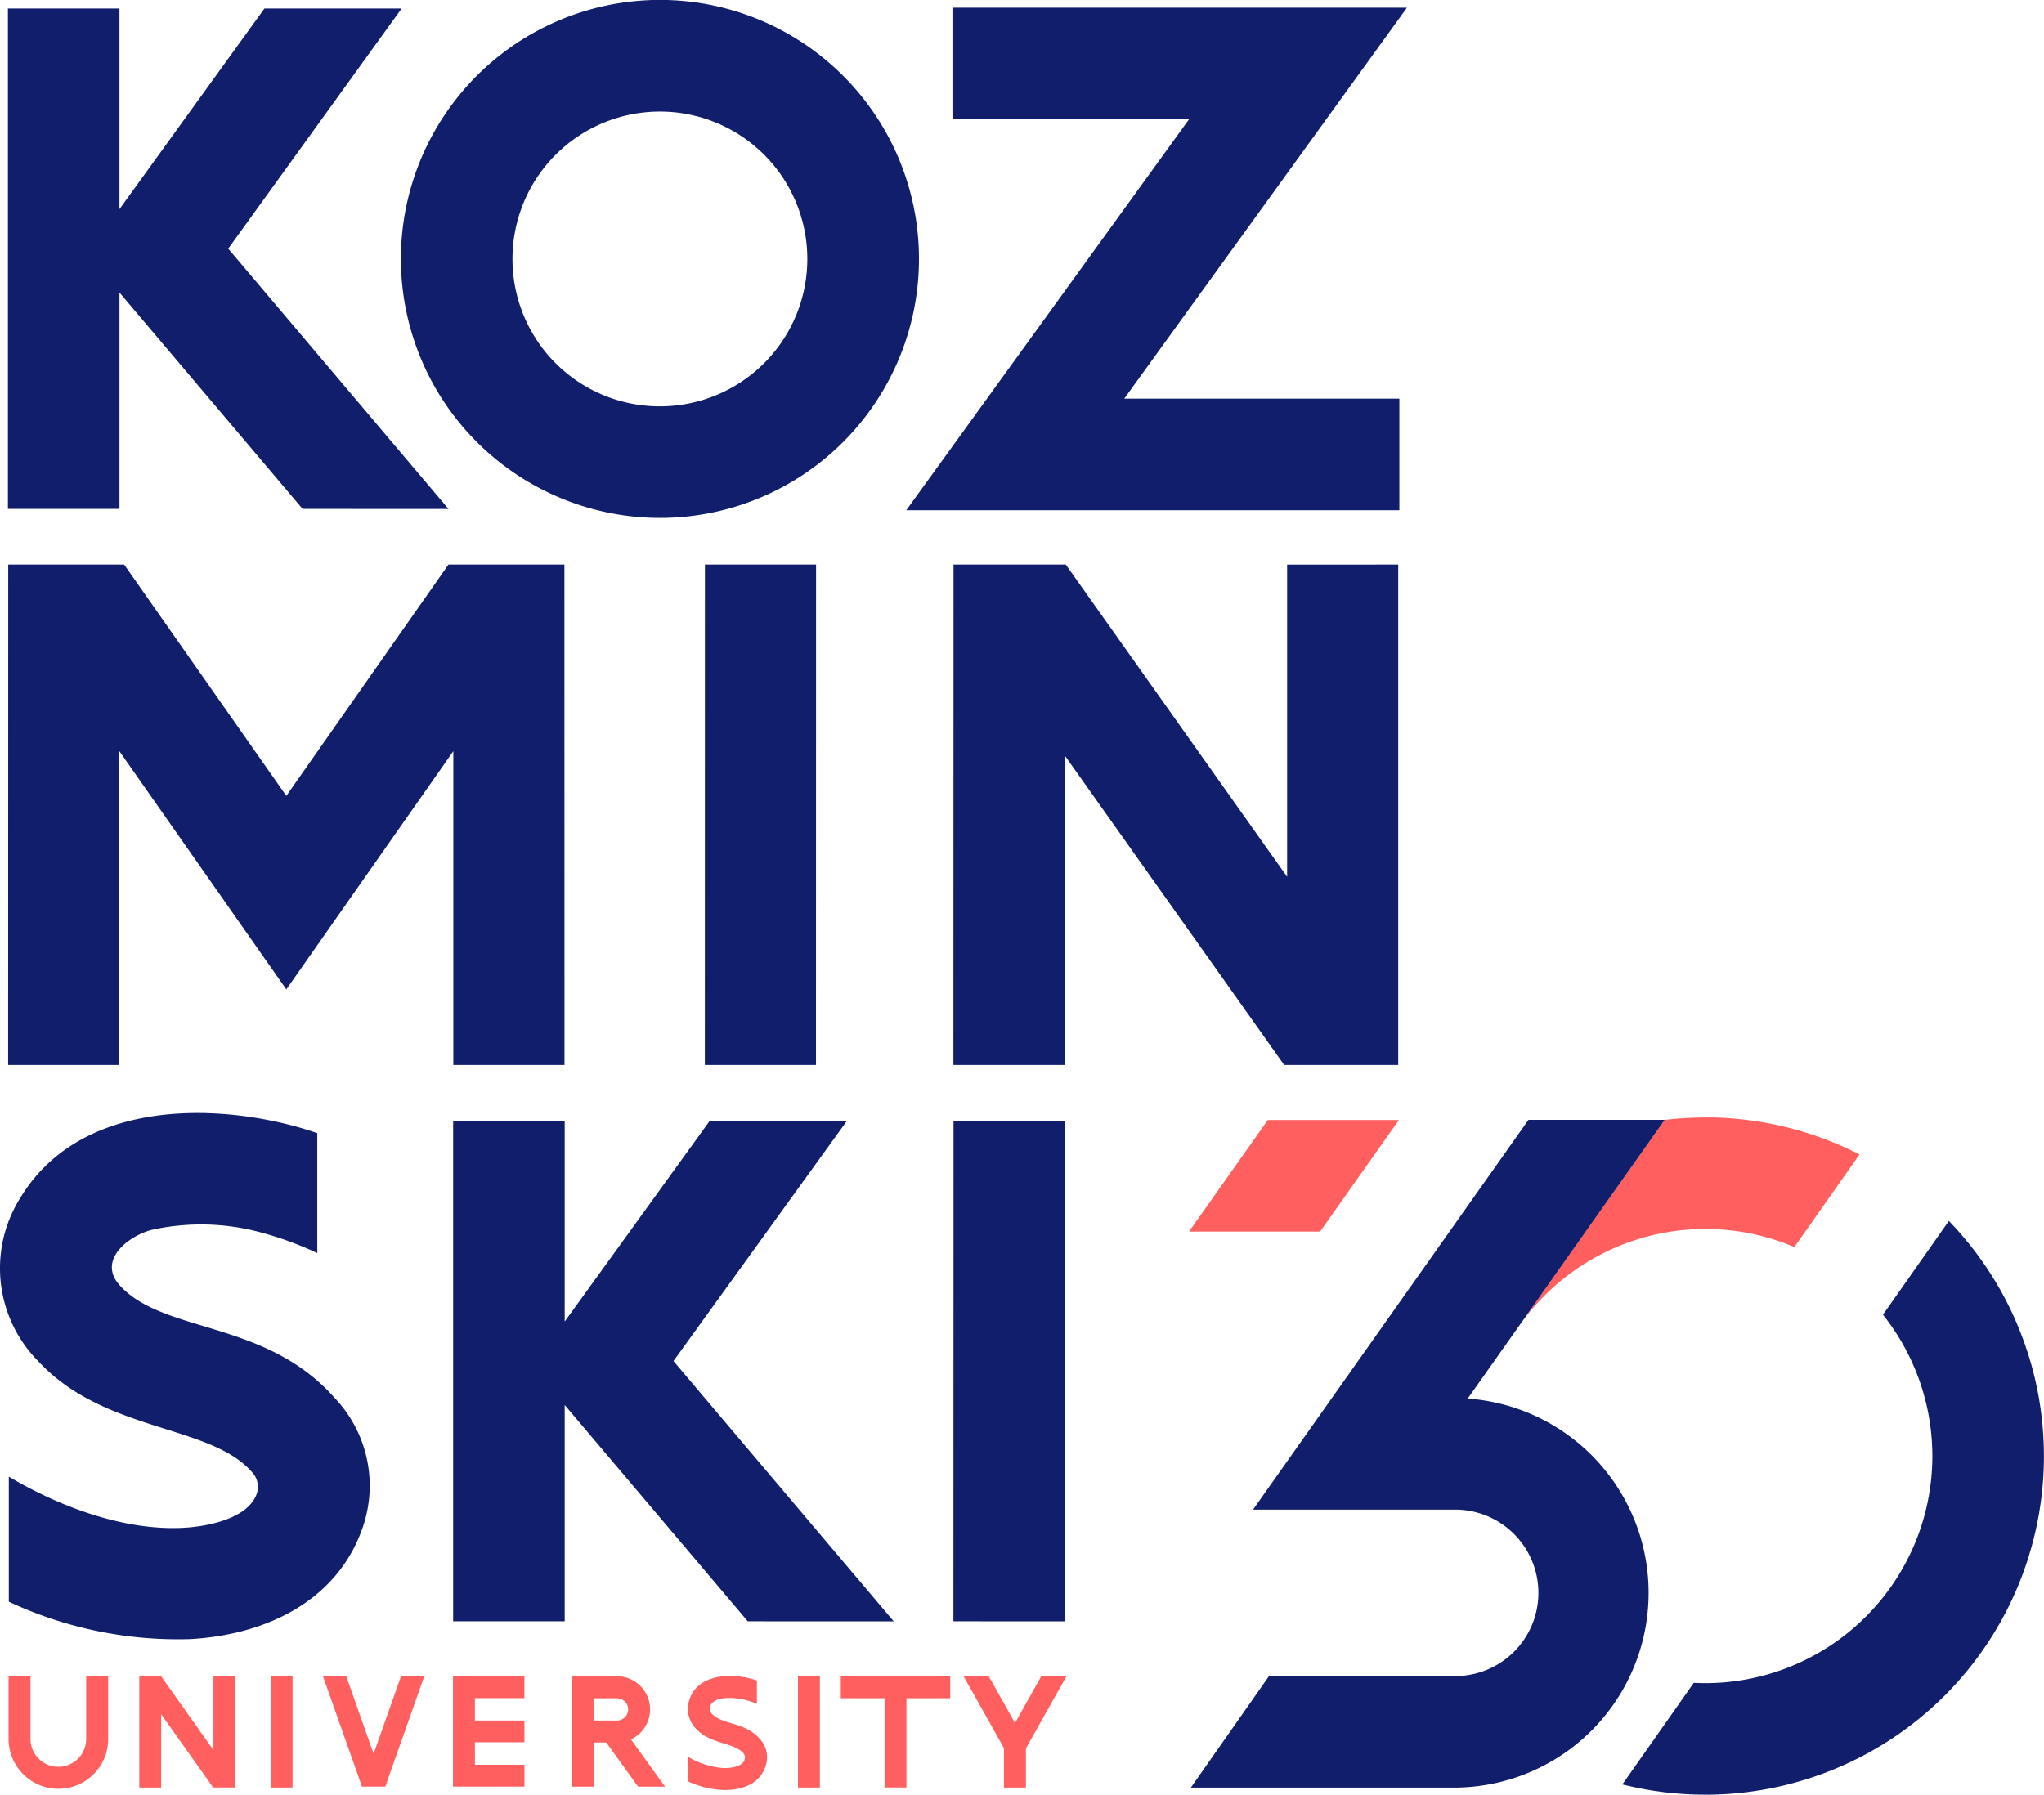
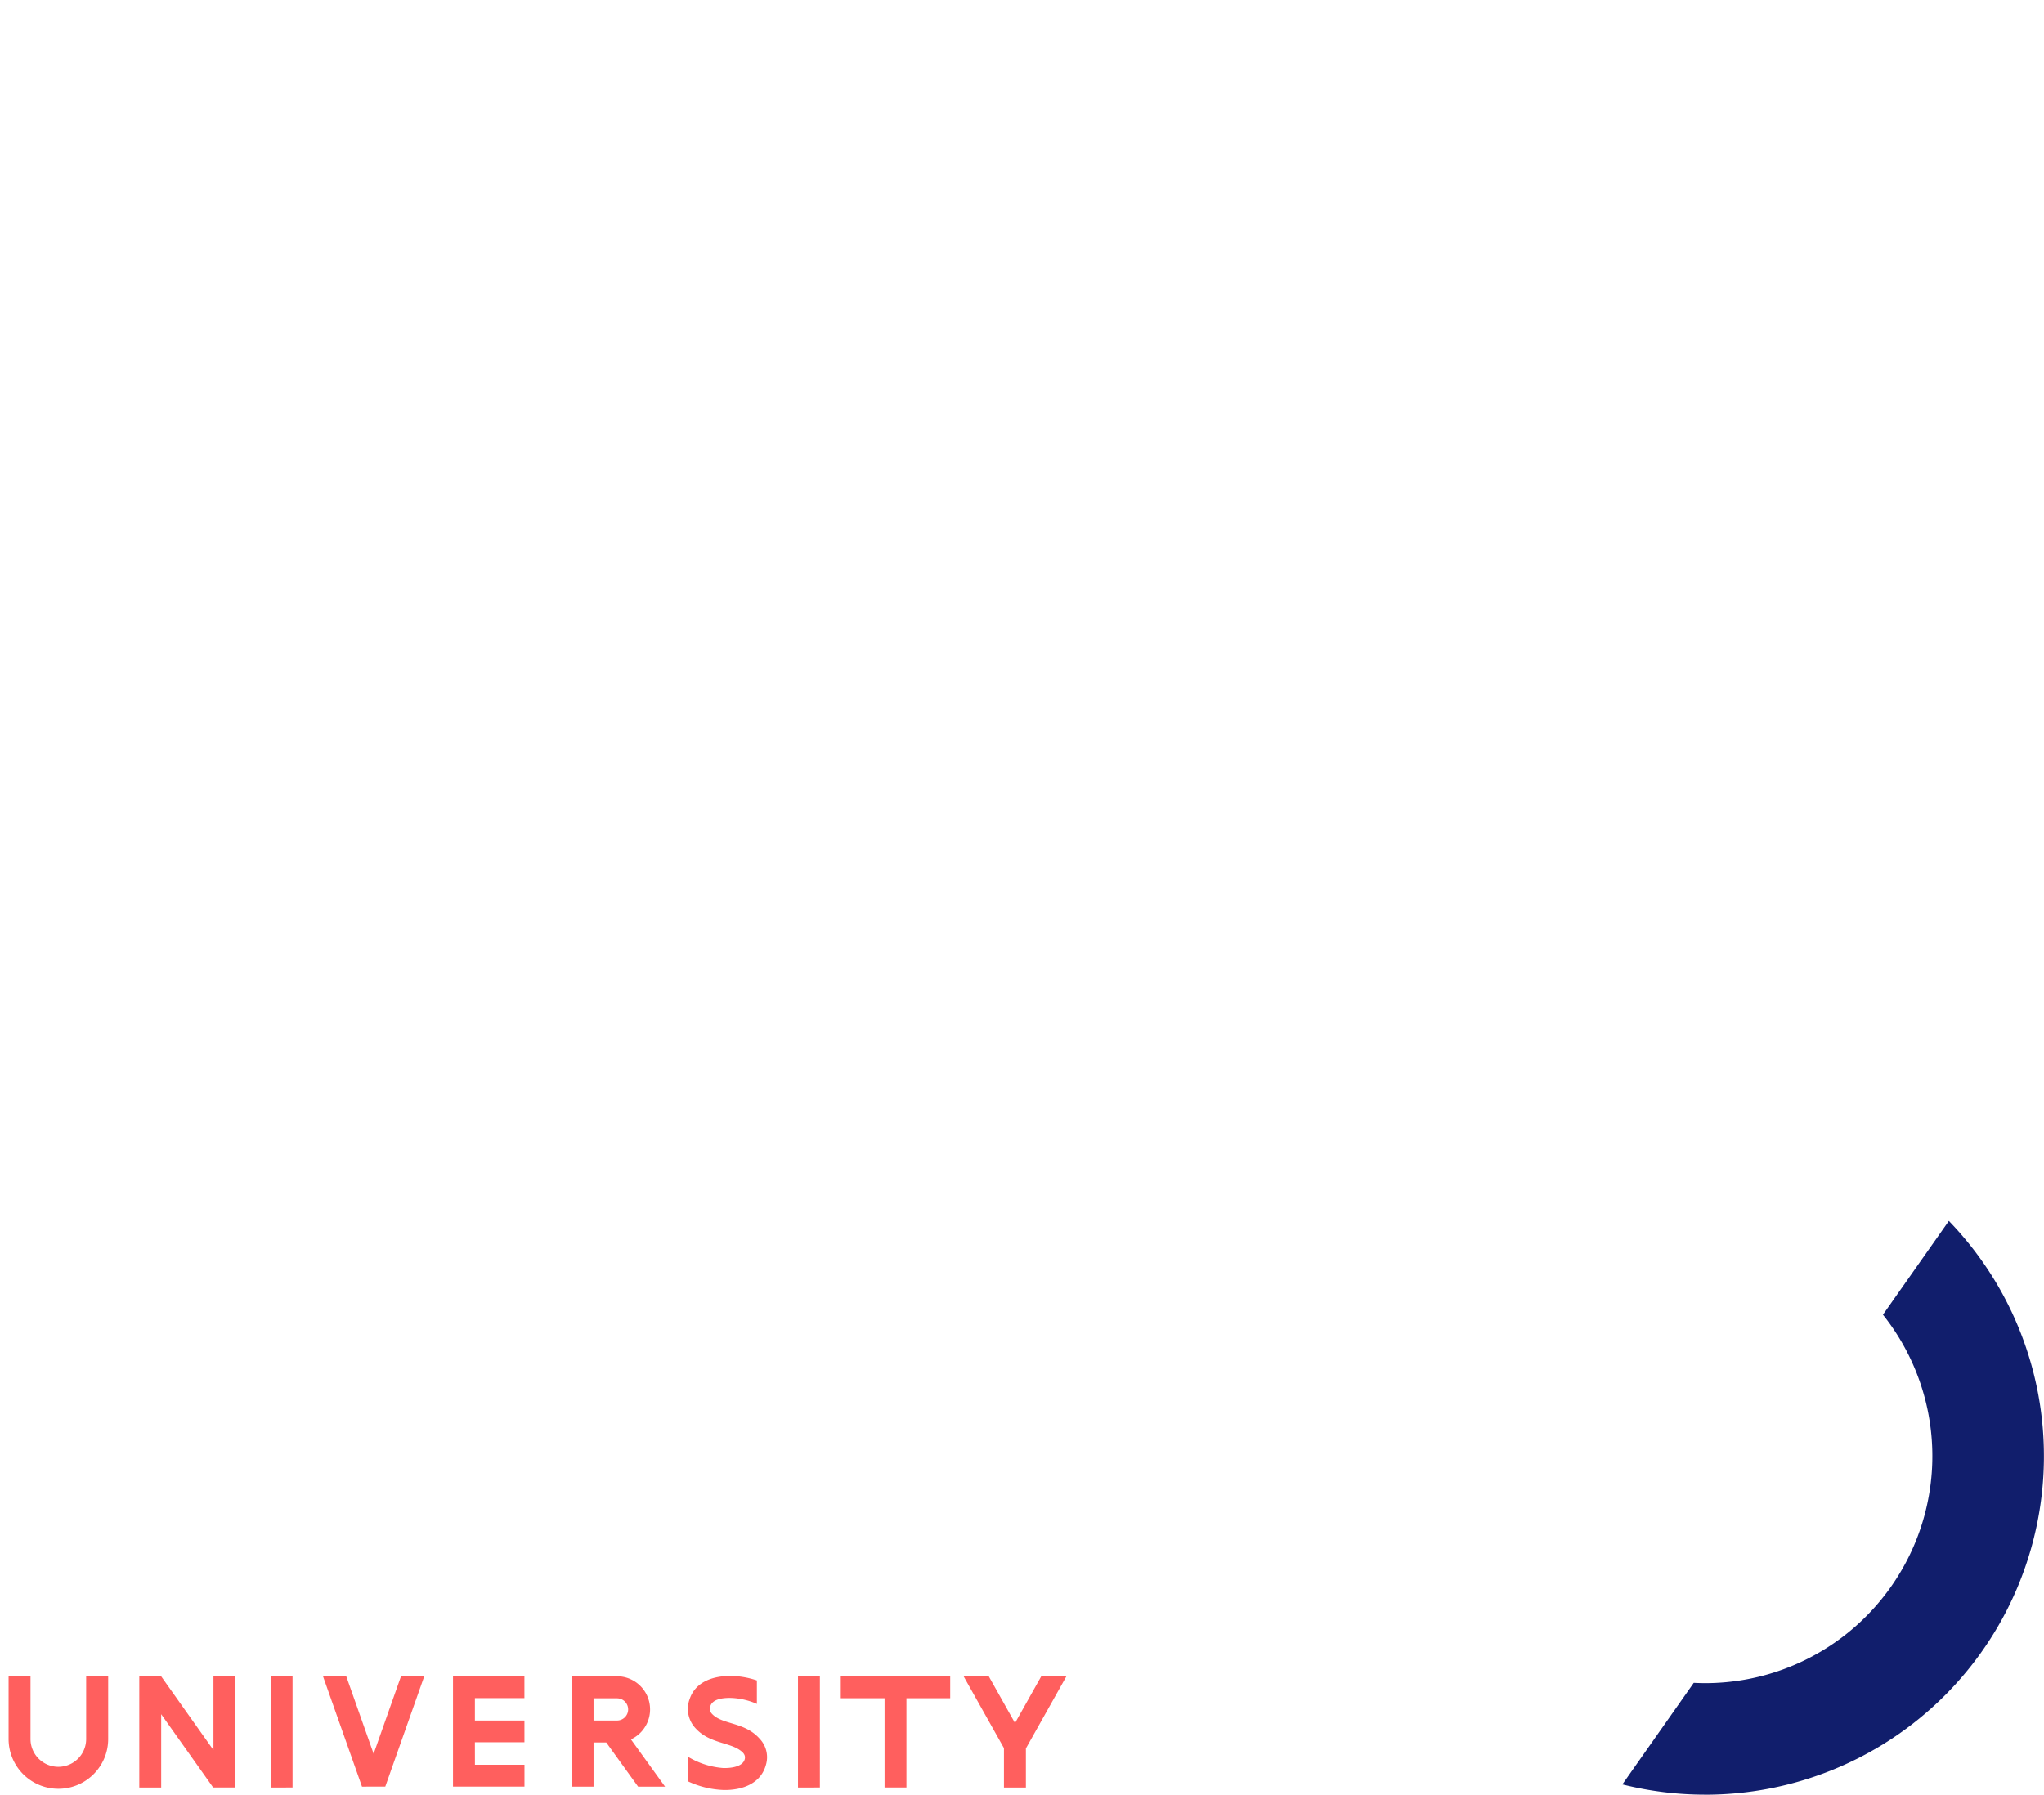
<svg xmlns="http://www.w3.org/2000/svg" width="143.836" height="126.321" viewBox="0 0 143.836 126.321">
  <g id="Group_18" data-name="Group 18" transform="translate(0 0)">
-     <path id="Path_14" data-name="Path 14" d="M98.393,39.739l0,35.221H90.368l-15.453-21.8,0,21.8H67.091L67.1,39.739H75L90.575,61.715l0-21.976ZM49.6,74.959l.006-35.221h7.82l-.006,35.221Zm-49.027,0L.579,39.739H8.738l11.41,16.28,11.41-16.28h8.159l.006,35.221H31.9l0-22.087L20.148,69.64,8.4,52.873l0,22.087ZM.62,103.94v8.8a28.1,28.1,0,0,0,12.772,2.631c5.175-.287,10.286-2.582,12.115-7.813a8.971,8.971,0,0,0-1.97-9.176c-4.849-5.474-11.943-4.5-15.076-7.87-1.629-1.751.459-3.458,2.175-3.937a16.049,16.049,0,0,1,7.864.211A23.724,23.724,0,0,1,22.327,88.2V79.76c-.659-.227-1.305-.422-1.926-.58C13.863,77.52,5.313,77.889,1.438,84.3A9.3,9.3,0,0,0,2.726,95.847c4.616,4.961,12.033,4.419,14.954,7.717a1.514,1.514,0,0,1,.406,1.522c-.574,1.814-3.509,2.364-5.175,2.452-4.165.222-8.716-1.481-12.291-3.6M21.29,35.817,8.408,20.591V35.817H.557V.6h7.85v14.12L18.606.6h9.655l-12.2,16.9,15.5,18.323ZM46.44,28.6A10.374,10.374,0,1,0,36.063,18.226,10.361,10.361,0,0,0,46.44,28.6M28.211,18.226A18.229,18.229,0,1,1,46.44,36.452,18.241,18.241,0,0,1,28.211,18.226M52.62,114.119,39.738,98.893v15.226h-7.85V78.9h7.85v14.12l10.2-14.12h9.655l-12.2,16.9,15.5,18.323Zm14.472,0L67.1,78.9h7.82l-.007,35.221ZM67.024.539H99.007L79.115,28.057H98.473v7.857h-34.7L83.67,8.4H67.024Z" transform="translate(0 0)" fill="#111e6c" />
-     <path id="Path_15" data-name="Path 15" d="M327.351,273.581a24.156,24.156,0,0,0-2.868.171l-10.128,14.337.01,0a16,16,0,0,1,19.255-5.386l4.581-6.52a23.739,23.739,0,0,0-10.85-2.607m-30.786.183-5.546,7.85h9.224l5.545-7.85Z" transform="translate(-207.348 -194.924)" fill="#ff5f5e" />
    <path id="Path_16" data-name="Path 16" d="M402.922,339.282a23.876,23.876,0,0,1-5.837-.721l5.023-7.149q.4.02.814.021a15.982,15.982,0,0,0,12.5-25.934l4.638-6.6a23.83,23.83,0,0,1-17.143,40.385" transform="translate(-282.919 -212.961)" fill="#111e6c" />
-     <path id="Path_17" data-name="Path 17" d="M308.666,283.437l6.559-9.283h9.582l0,.006L314.674,288.5l-3.725,5.274a13.709,13.709,0,0,1-.96,27.383H291.466l5.5-7.85h13.022a5.859,5.859,0,1,0,0-11.717h-14.1l.007-.01h-.047" transform="translate(-207.666 -195.332)" fill="#111e6c" />
    <path id="Path_18" data-name="Path 18" d="M9.1,410.33v4.409a3.5,3.5,0,1,1-7.007,0V410.33H3.635v4.409a1.958,1.958,0,0,0,3.916,0V410.33Zm54.635,7.823v-6.284H60.654v-1.549h7.7v1.55H65.274v6.283Zm-28.826-1.6h3.486v1.537H33.366v-7.769h5.025v1.541H34.907v1.574h3.486v1.533H34.906ZM73.7,415.369l2.834-5.047h-1.77l-1.849,3.293-1.849-3.293h-1.77l2.834,5.047h.006v2.788h1.545v-2.789ZM49.92,416v1.729a6.474,6.474,0,0,0,2.5.6c1.294.019,2.634-.44,2.981-1.824a1.884,1.884,0,0,0-.459-1.789c-1.062-1.2-2.623-.968-3.35-1.748a.515.515,0,0,1-.11-.561c.158-.467.838-.577,1.468-.558a4.909,4.909,0,0,1,1.8.419v-1.651a5.987,5.987,0,0,0-1.66-.313c-1.273-.048-2.631.331-3.067,1.611a1.993,1.993,0,0,0,.442,2.1c.927,1,2.294.961,3.069,1.493.235.161.444.353.359.663-.158.554-1.049.627-1.528.61A5.616,5.616,0,0,1,49.92,416m-31.87-5.679v7.371l.013.018-.013.009v.432H16.487l-3.656-5.157v5.161H11.29v-7.836h1.54v.009l3.679,5.19v-5.2Zm2.484,7.835v-7.835h1.54v7.831Zm22.722-4.719h1.653a.781.781,0,0,0,0-1.563H43.256Zm3.135,4.655-2.241-3.109h-.894v3.109H41.714v-7.769h3.192a2.33,2.33,0,0,1,.982,4.442l2.4,3.327Zm11.252.064,0-7.835h1.54l0,7.831Zm-30.682-.064-2.744-7.769h1.636l1.927,5.456,1.927-5.456h1.636L28.6,418.091Z" transform="translate(-1.488 -292.335)" fill="#ff5f5e" />
    <rect id="Rectangle_12" data-name="Rectangle 12" width="143.836" height="126.321" transform="translate(0 0)" fill="none" />
  </g>
</svg>